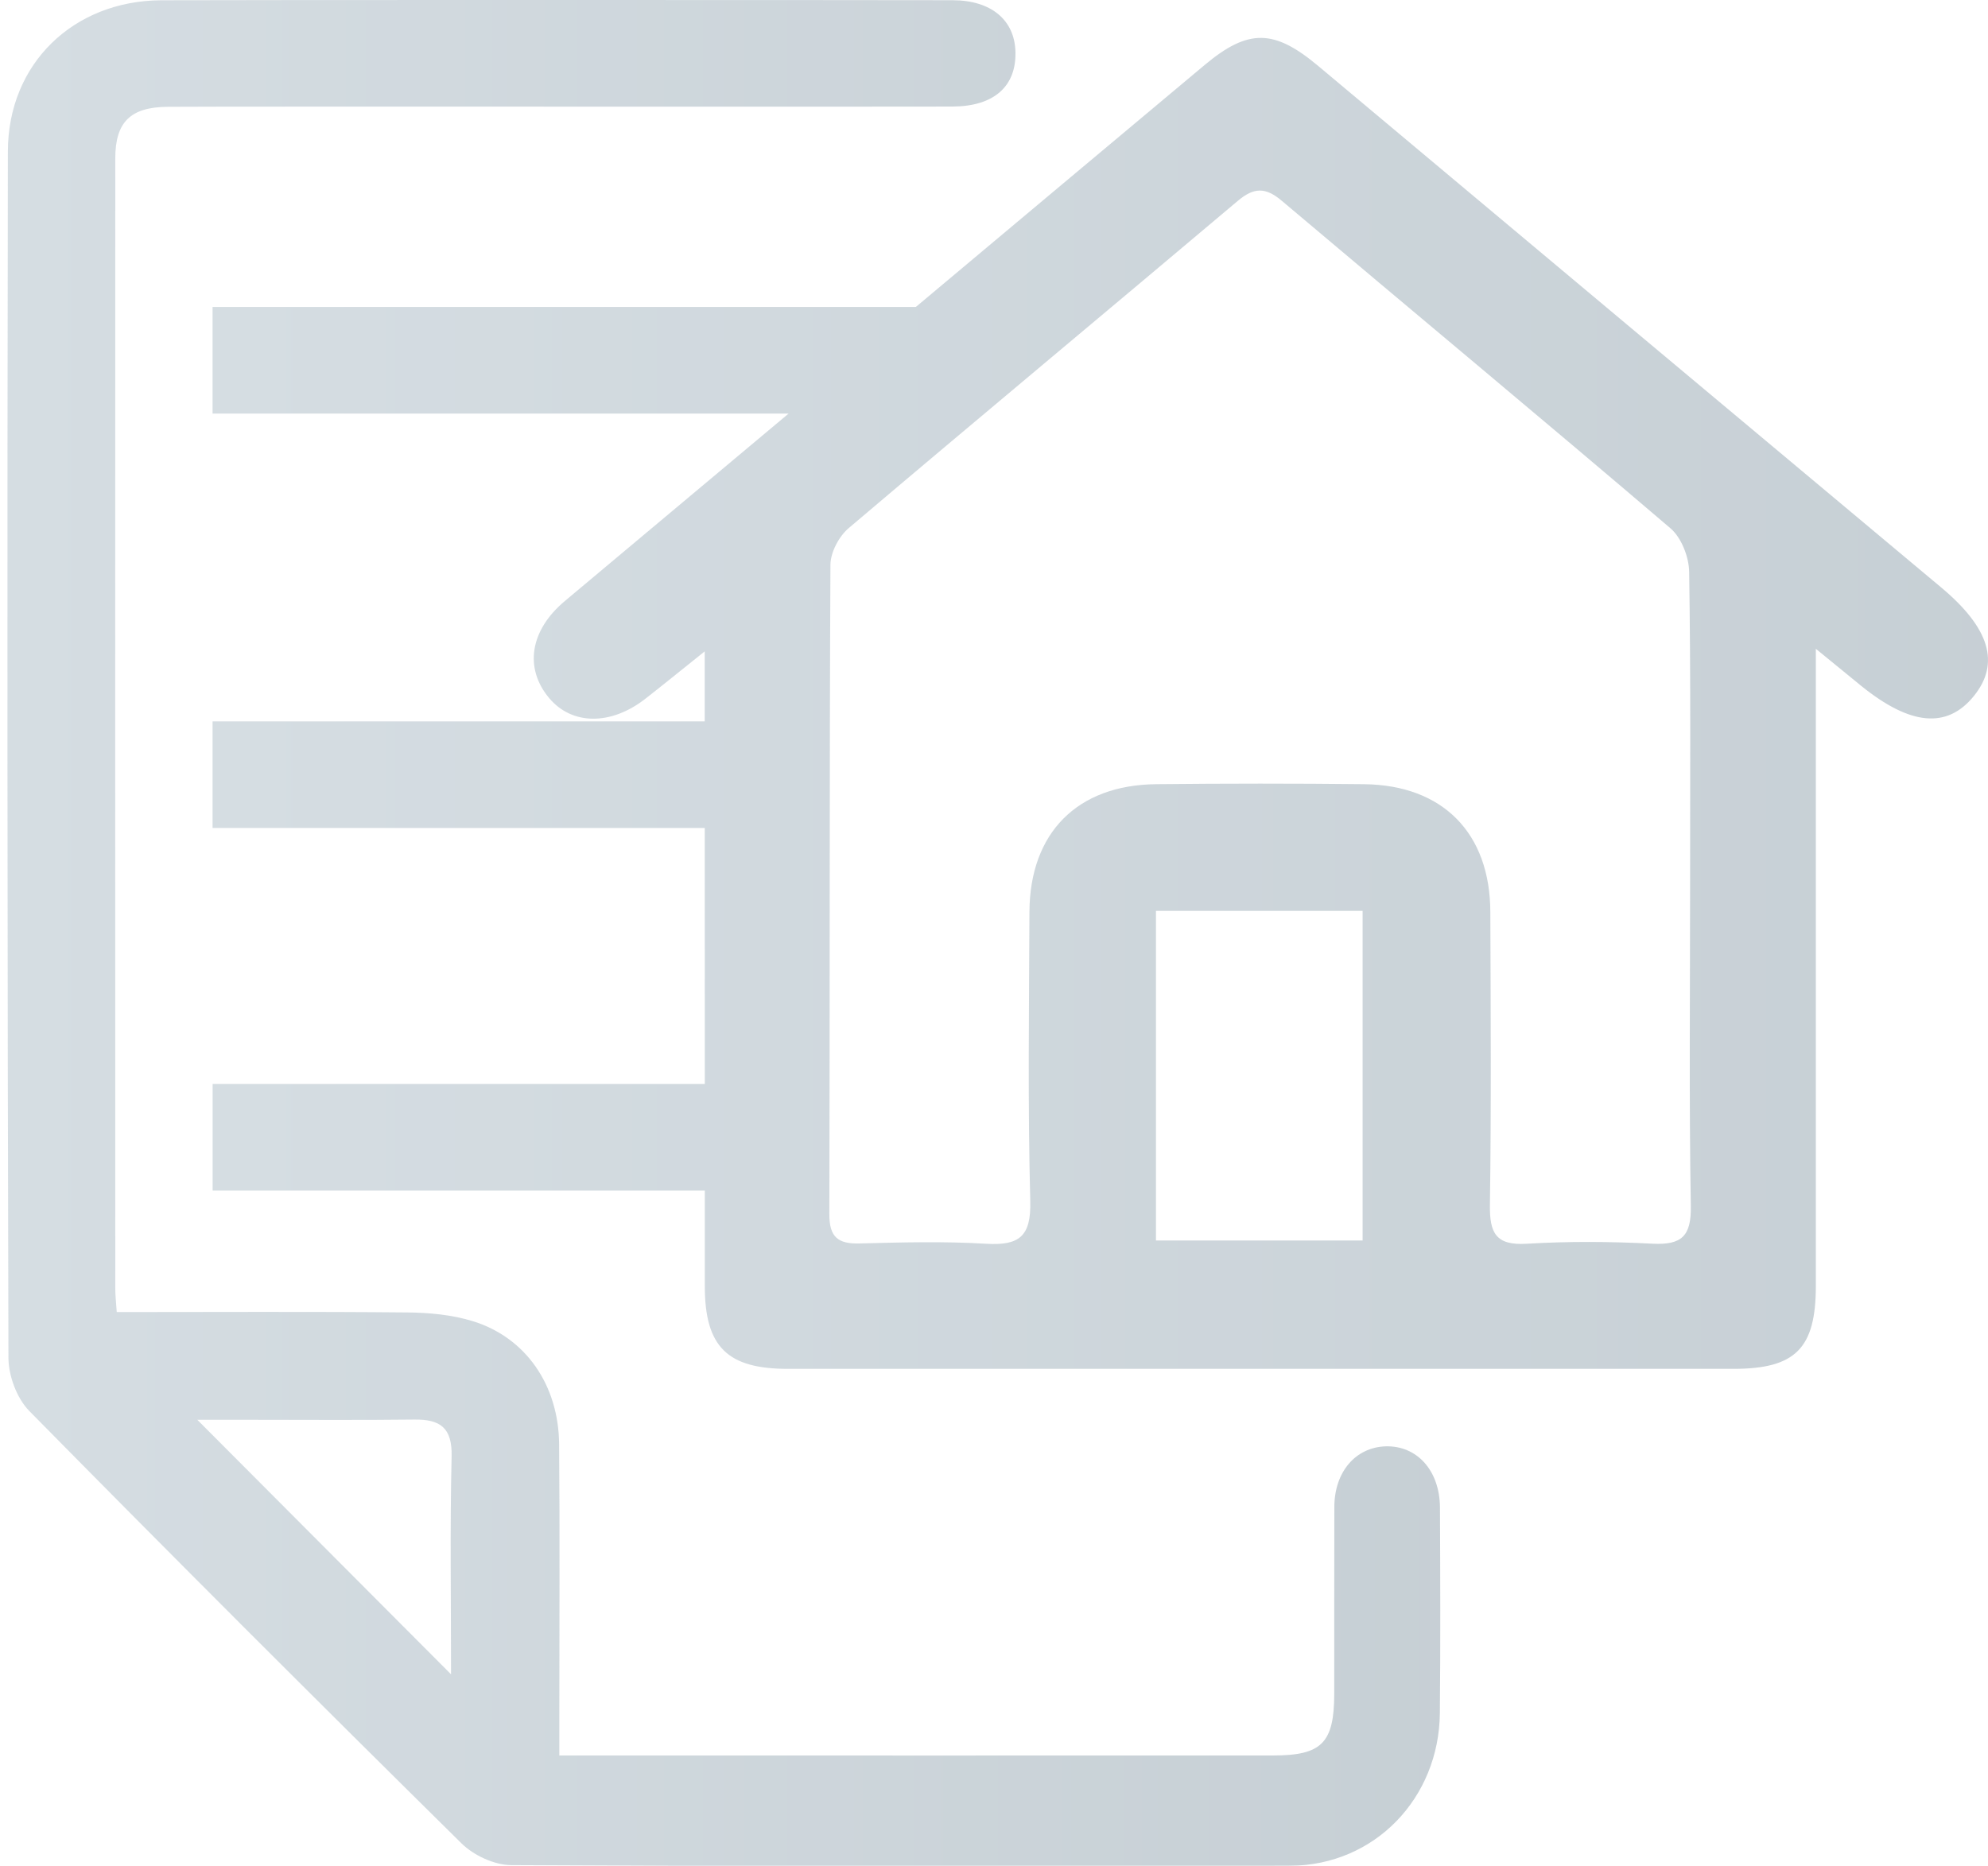
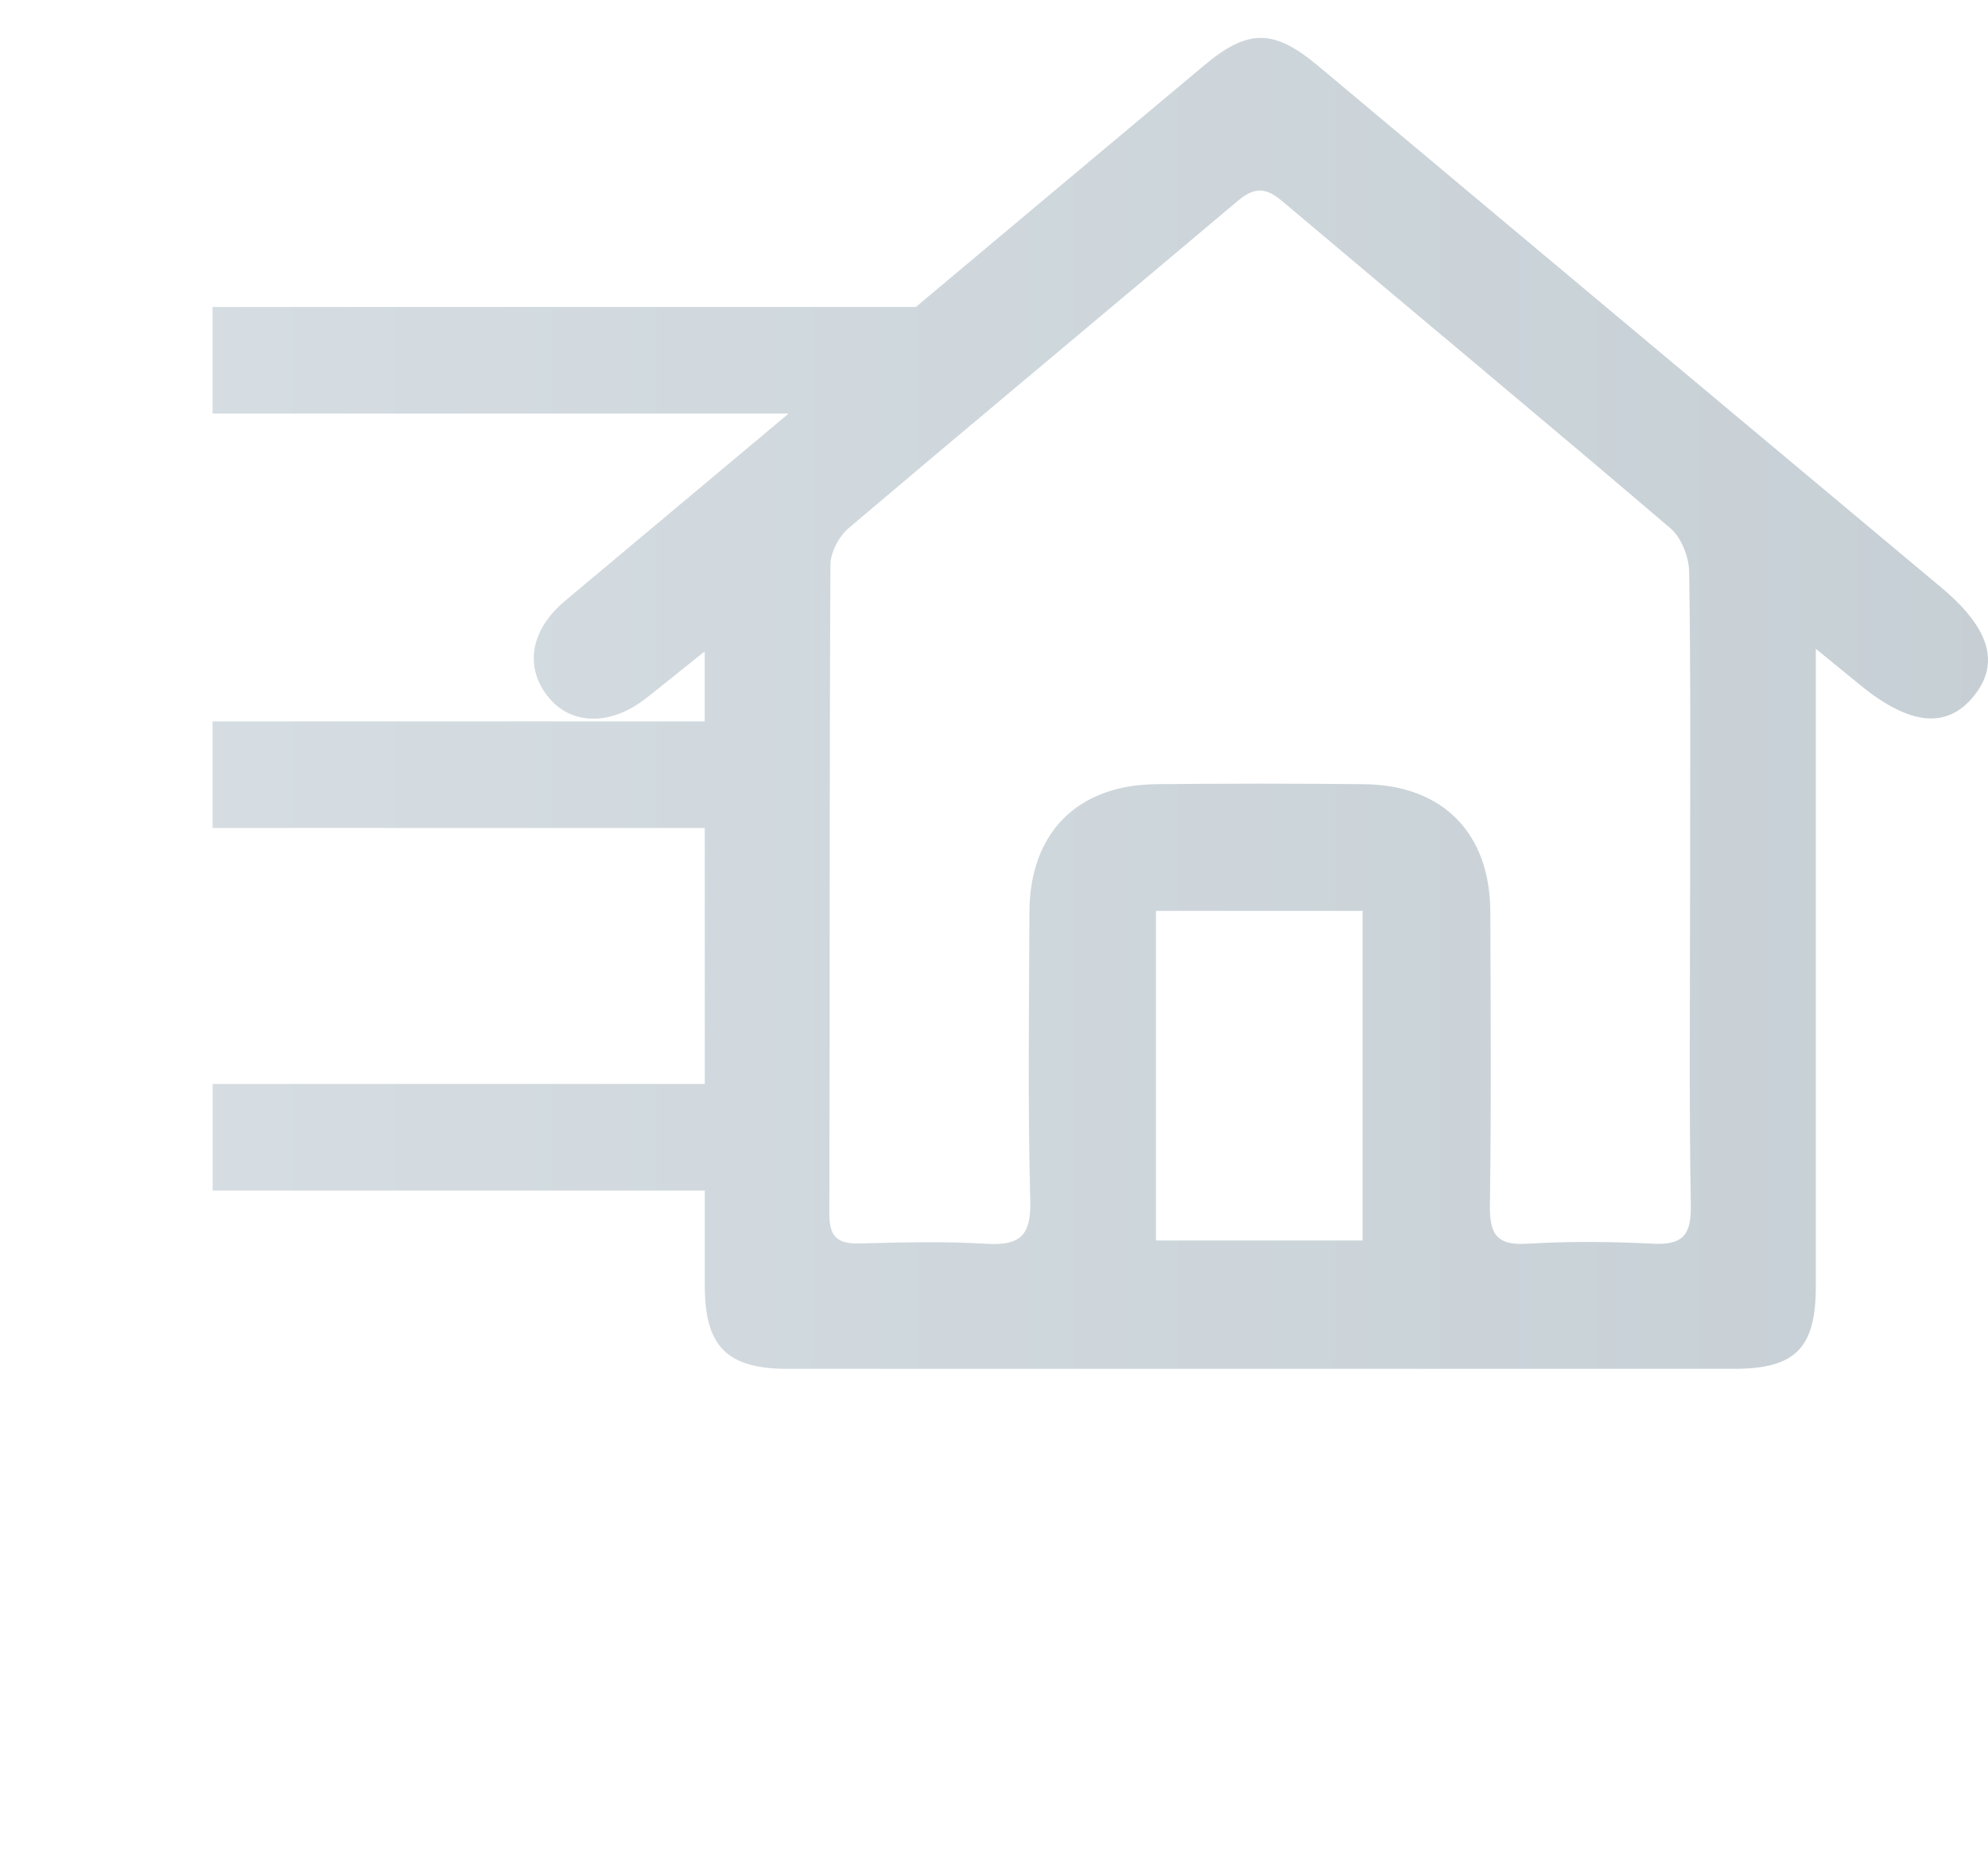
<svg xmlns="http://www.w3.org/2000/svg" version="1.1" id="Vrstva_1" x="0px" y="0px" width="38.372px" height="36.021px" viewBox="0 0 38.372 36.021" enable-background="new 0 0 38.372 36.021" xml:space="preserve">
  <g id="Layer_1_1_">
</g>
  <g id="Layer_1_2_">
</g>
  <g id="Layer_1_00000163049681283046868500000015632171124568935815_">
</g>
  <g opacity="0.4">
    <g>
      <linearGradient id="SVGID_1_" gradientUnits="userSpaceOnUse" x1="4.103" y1="13.579" x2="38.373" y2="13.579">
        <stop offset="0" style="stop-color:#96AAB7" />
        <stop offset="1" style="stop-color:#728896" />
      </linearGradient>
      <path fill="url(#SVGID_1_)" d="M37.465,11.338c-4.008-3.352-8.014-6.706-12.019-10.063c-0.849-0.711-1.346-0.731-2.196-0.019    c-1.859,1.555-3.715,3.113-5.573,4.67H4.103v2.058h11.119c-1.438,1.206-2.878,2.409-4.316,3.616    c-0.68,0.568-0.789,1.3-0.307,1.876c0.441,0.525,1.19,0.533,1.856,0.015c0.345-0.269,0.684-0.546,1.147-0.916    c0,0.431,0,0.688,0,0.944c0,0.136,0,0.271,0,0.407H4.103v2.058h9.5c0,1.647,0,3.295,0.001,4.942h-9.5v2.058h9.5    c0,0.616,0,1.233,0,1.85c0.002,1.166,0.435,1.592,1.6,1.592c6.087,0.001,12.175,0.001,18.261,0    c1.19-0.001,1.582-0.395,1.584-1.592c0-3.795,0-7.591,0-11.387c0-0.252,0-0.505,0-0.922c0.397,0.326,0.636,0.521,0.877,0.717    c0.949,0.767,1.658,0.831,2.173,0.195C38.613,12.802,38.401,12.12,37.465,11.338z M26.301,23.948c-1.315,0-2.612,0-3.989,0    c0-2.147,0-4.233,0-6.363c1.336,0,2.633,0,3.989,0C26.301,19.694,26.301,21.796,26.301,23.948z M31.901,24.01    c-0.811-0.042-1.625-0.048-2.434,0.001c-0.6,0.036-0.715-0.212-0.709-0.747c0.027-1.886,0.015-3.771,0.008-5.656    c-0.003-1.526-0.918-2.453-2.439-2.469c-1.336-0.015-2.673-0.014-4.01,0c-1.523,0.014-2.439,0.938-2.447,2.464    c-0.007,1.861-0.033,3.725,0.016,5.586c0.018,0.684-0.216,0.86-0.854,0.822c-0.81-0.049-1.624-0.027-2.435-0.006    c-0.425,0.013-0.591-0.124-0.589-0.569c0.011-4.179,0-8.355,0.021-12.532c0.001-0.242,0.166-0.552,0.355-0.711    c2.493-2.114,5.006-4.204,7.504-6.312c0.314-0.267,0.539-0.271,0.855-0.003c2.496,2.109,5.012,4.197,7.498,6.319    c0.213,0.18,0.359,0.556,0.363,0.844c0.032,2.029,0.018,4.06,0.018,6.088c0,2.053-0.021,4.106,0.014,6.157    C32.645,23.864,32.459,24.037,31.901,24.01z" />
      <linearGradient id="SVGID_2_" gradientUnits="userSpaceOnUse" x1="0.144" y1="18.016" x2="27.799" y2="18.016">
        <stop offset="0" style="stop-color:#96AAB7" />
        <stop offset="1" style="stop-color:#728896" />
      </linearGradient>
-       <path fill="url(#SVGID_2_)" d="M26.747,27.922c-0.578,0.018-0.988,0.487-0.992,1.165c-0.004,1.202,0,2.404-0.002,3.606    c0,0.955-0.239,1.197-1.181,1.197c-4.362,0.002-8.722,0-13.083,0c-0.214,0-0.43,0-0.693,0c0-0.309,0-0.528,0-0.748    c0-1.753,0.011-3.505-0.004-5.259c-0.009-1.144-0.644-2.063-1.668-2.378c-0.401-0.123-0.839-0.164-1.261-0.168    c-1.851-0.018-3.701-0.007-5.61-0.007c-0.014-0.213-0.028-0.333-0.028-0.453c-0.002-7.272-0.003-14.548,0-21.822    c0.001-0.699,0.293-0.988,1.013-0.993C4.623,2.052,17.01,2.064,18.395,2.057c0.793-0.006,1.223-0.392,1.205-1.057    c-0.016-0.615-0.469-0.994-1.212-0.996C16.963,0,4.536-0.003,3.109,0.005C1.416,0.016,0.155,1.229,0.152,2.922    c-0.014,7.765-0.011,15.527,0.011,23.292c0.001,0.347,0.163,0.783,0.403,1.026c2.759,2.802,5.541,5.582,8.34,8.345    c0.235,0.233,0.636,0.42,0.962,0.422c5.012,0.027,10.024,0.034,15.037,0.012c1.635-0.009,2.871-1.31,2.887-2.946    c0.013-1.325,0.008-2.649,0.002-3.972C27.788,28.385,27.349,27.906,26.747,27.922z M8.706,32.323    c-1.67-1.677-3.254-3.265-4.898-4.914c0.333,0,0.647,0,0.961,0c1.077,0,2.153,0.009,3.23-0.004    c0.497-0.006,0.732,0.157,0.718,0.712C8.684,29.491,8.706,30.867,8.706,32.323z" />
    </g>
  </g>
</svg>